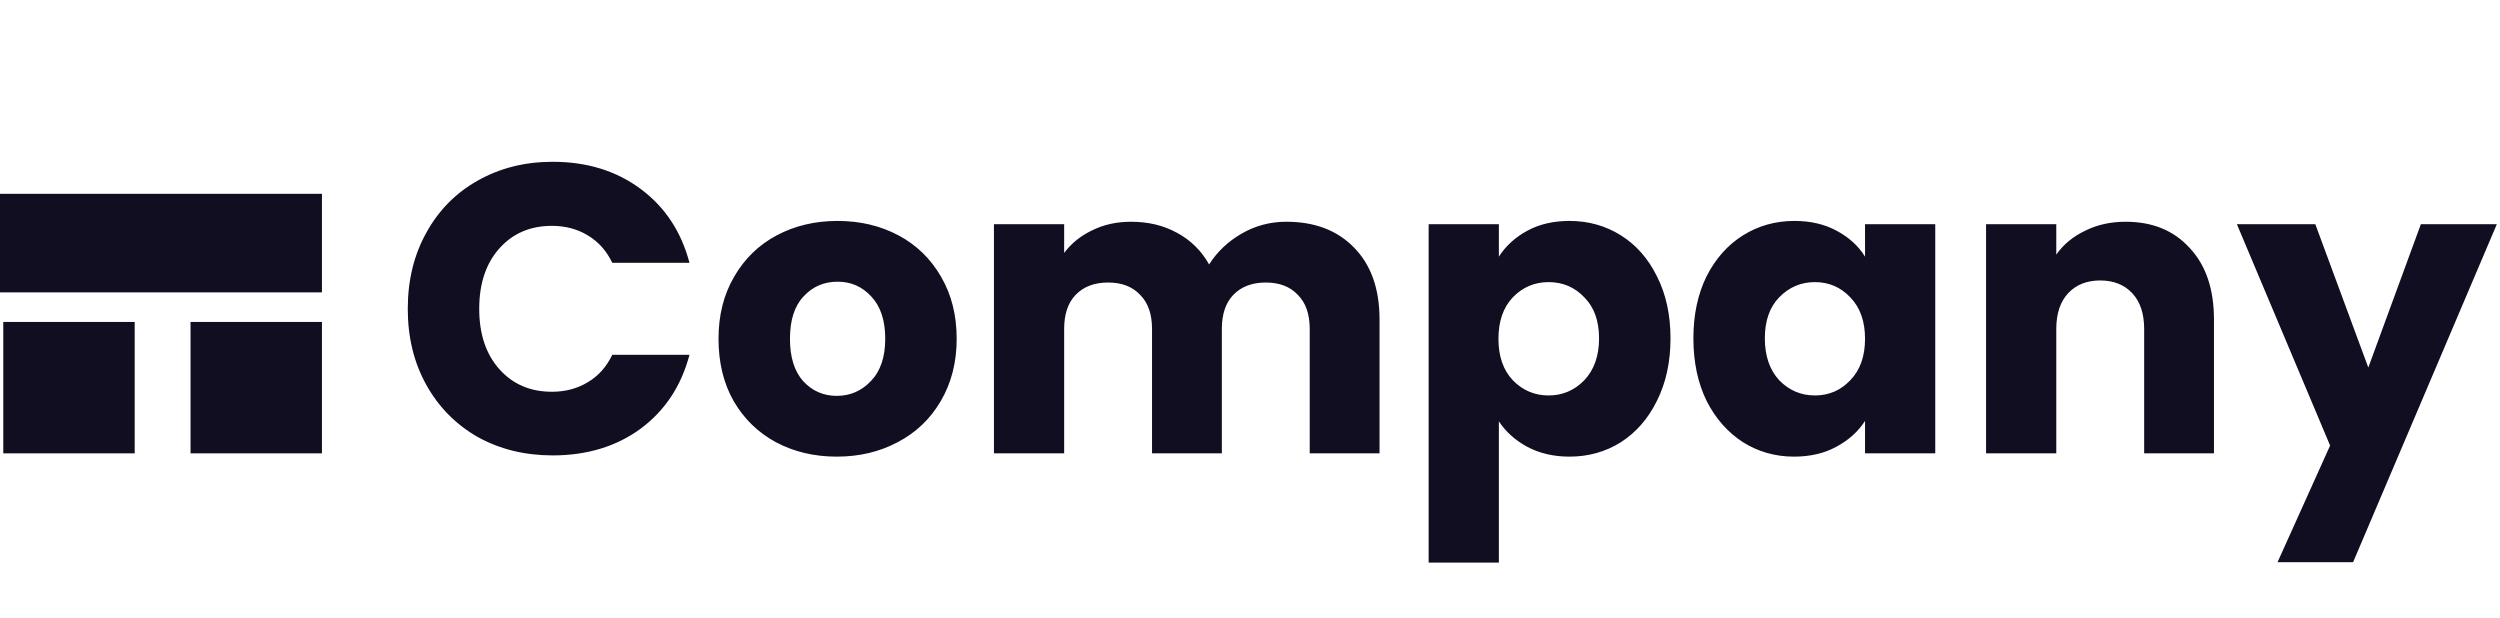
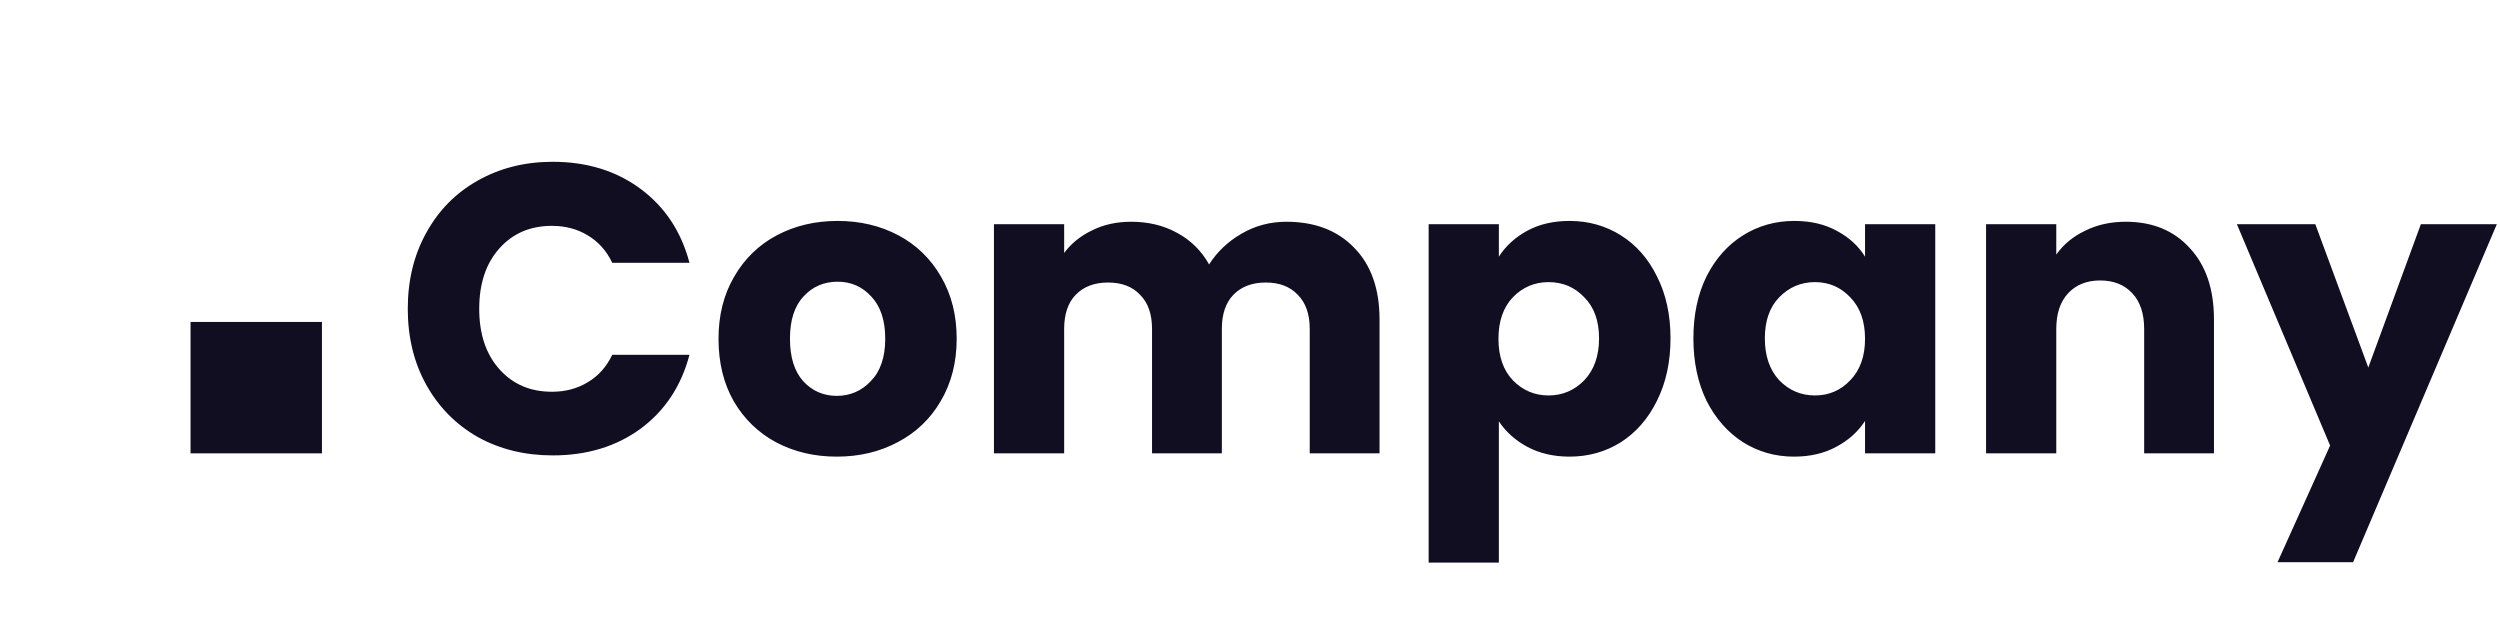
<svg xmlns="http://www.w3.org/2000/svg" width="761" height="188" viewBox="0 0 761 188" fill="none">
-   <rect y="89" width="30" height="98" transform="rotate(-90 0 89)" fill="#120e21" />
  <rect x="58" y="138" width="40" height="40" transform="rotate(-90 58 138)" fill="#120e21" />
-   <rect x="1" y="138" width="40" height="40" transform="rotate(-90 1 138)" fill="#120e21" />
  <path d="M124.125 94C124.125 85.333 126 77.625 129.75 70.875C133.5 64.042 138.708 58.75 145.375 55C152.125 51.167 159.75 49.25 168.25 49.25C178.667 49.25 187.583 52 195 57.5C202.417 63 207.375 70.5 209.875 80H186.375C184.625 76.333 182.125 73.542 178.875 71.625C175.708 69.708 172.083 68.75 168 68.75C161.417 68.75 156.083 71.042 152 75.625C147.917 80.208 145.875 86.333 145.875 94C145.875 101.667 147.917 107.792 152 112.375C156.083 116.958 161.417 119.25 168 119.25C172.083 119.25 175.708 118.292 178.875 116.375C182.125 114.458 184.625 111.667 186.375 108H209.875C207.375 117.5 202.417 125 195 130.5C187.583 135.917 178.667 138.625 168.25 138.625C159.75 138.625 152.125 136.75 145.375 133C138.708 129.167 133.5 123.875 129.75 117.125C126 110.375 124.125 102.667 124.125 94ZM254.715 139C247.882 139 241.715 137.542 236.215 134.625C230.798 131.708 226.507 127.542 223.34 122.125C220.257 116.708 218.715 110.375 218.715 103.125C218.715 95.958 220.298 89.667 223.465 84.25C226.632 78.75 230.965 74.542 236.465 71.625C241.965 68.708 248.132 67.25 254.965 67.25C261.798 67.25 267.965 68.708 273.465 71.625C278.965 74.542 283.298 78.75 286.465 84.25C289.632 89.667 291.215 95.958 291.215 103.125C291.215 110.292 289.59 116.625 286.34 122.125C283.173 127.542 278.798 131.708 273.215 134.625C267.715 137.542 261.548 139 254.715 139ZM254.715 120.5C258.798 120.5 262.257 119 265.09 116C268.007 113 269.465 108.708 269.465 103.125C269.465 97.542 268.048 93.25 265.215 90.25C262.465 87.25 259.048 85.75 254.965 85.75C250.798 85.75 247.34 87.25 244.59 90.25C241.84 93.167 240.465 97.458 240.465 103.125C240.465 108.708 241.798 113 244.465 116C247.215 119 250.632 120.5 254.715 120.5ZM391.555 67.5C400.221 67.5 407.096 70.125 412.18 75.375C417.346 80.625 419.93 87.917 419.93 97.25V138H398.68V100.125C398.68 95.625 397.471 92.167 395.055 89.75C392.721 87.25 389.471 86 385.305 86C381.138 86 377.846 87.25 375.43 89.75C373.096 92.167 371.93 95.625 371.93 100.125V138H350.68V100.125C350.68 95.625 349.471 92.167 347.055 89.75C344.721 87.25 341.471 86 337.305 86C333.138 86 329.846 87.25 327.43 89.75C325.096 92.167 323.93 95.625 323.93 100.125V138H302.555V68.25H323.93V77C326.096 74.083 328.93 71.792 332.43 70.125C335.93 68.375 339.888 67.5 344.305 67.5C349.555 67.5 354.221 68.625 358.305 70.875C362.471 73.125 365.721 76.333 368.055 80.5C370.471 76.667 373.763 73.542 377.93 71.125C382.096 68.708 386.638 67.5 391.555 67.5ZM456.254 78.125C458.337 74.875 461.212 72.25 464.879 70.25C468.546 68.25 472.837 67.25 477.754 67.25C483.504 67.25 488.712 68.708 493.379 71.625C498.046 74.542 501.712 78.708 504.379 84.125C507.129 89.542 508.504 95.833 508.504 103C508.504 110.167 507.129 116.5 504.379 122C501.712 127.417 498.046 131.625 493.379 134.625C488.712 137.542 483.504 139 477.754 139C472.921 139 468.629 138 464.879 136C461.212 134 458.337 131.417 456.254 128.25V171.25H434.879V68.25H456.254V78.125ZM486.754 103C486.754 97.667 485.254 93.5 482.254 90.5C479.337 87.417 475.712 85.875 471.379 85.875C467.129 85.875 463.504 87.417 460.504 90.5C457.587 93.583 456.129 97.792 456.129 103.125C456.129 108.458 457.587 112.667 460.504 115.75C463.504 118.833 467.129 120.375 471.379 120.375C475.629 120.375 479.254 118.833 482.254 115.75C485.254 112.583 486.754 108.333 486.754 103ZM515.468 103C515.468 95.833 516.801 89.542 519.468 84.125C522.218 78.708 525.926 74.542 530.593 71.625C535.259 68.708 540.468 67.25 546.218 67.25C551.134 67.25 555.426 68.25 559.093 70.25C562.843 72.25 565.718 74.875 567.718 78.125V68.25H589.093V138H567.718V128.125C565.634 131.375 562.718 134 558.968 136C555.301 138 551.009 139 546.093 139C540.426 139 535.259 137.542 530.593 134.625C525.926 131.625 522.218 127.417 519.468 122C516.801 116.5 515.468 110.167 515.468 103ZM567.718 103.125C567.718 97.792 566.218 93.583 563.218 90.5C560.301 87.417 556.718 85.875 552.468 85.875C548.218 85.875 544.593 87.417 541.593 90.5C538.676 93.5 537.218 97.667 537.218 103C537.218 108.333 538.676 112.583 541.593 115.75C544.593 118.833 548.218 120.375 552.468 120.375C556.718 120.375 560.301 118.833 563.218 115.75C566.218 112.667 567.718 108.458 567.718 103.125ZM647.057 67.5C655.223 67.5 661.723 70.167 666.557 75.5C671.473 80.75 673.932 88 673.932 97.25V138H652.682V100.125C652.682 95.458 651.473 91.833 649.057 89.25C646.64 86.667 643.39 85.375 639.307 85.375C635.223 85.375 631.973 86.667 629.557 89.25C627.14 91.833 625.932 95.458 625.932 100.125V138H604.557V68.25H625.932V77.5C628.098 74.417 631.015 72 634.682 70.25C638.348 68.417 642.473 67.5 647.057 67.5ZM760.035 68.25L716.285 171.125H693.285L709.285 135.625L680.91 68.25H704.785L720.91 111.875L736.91 68.25H760.035Z" fill="#120e21" />
</svg>